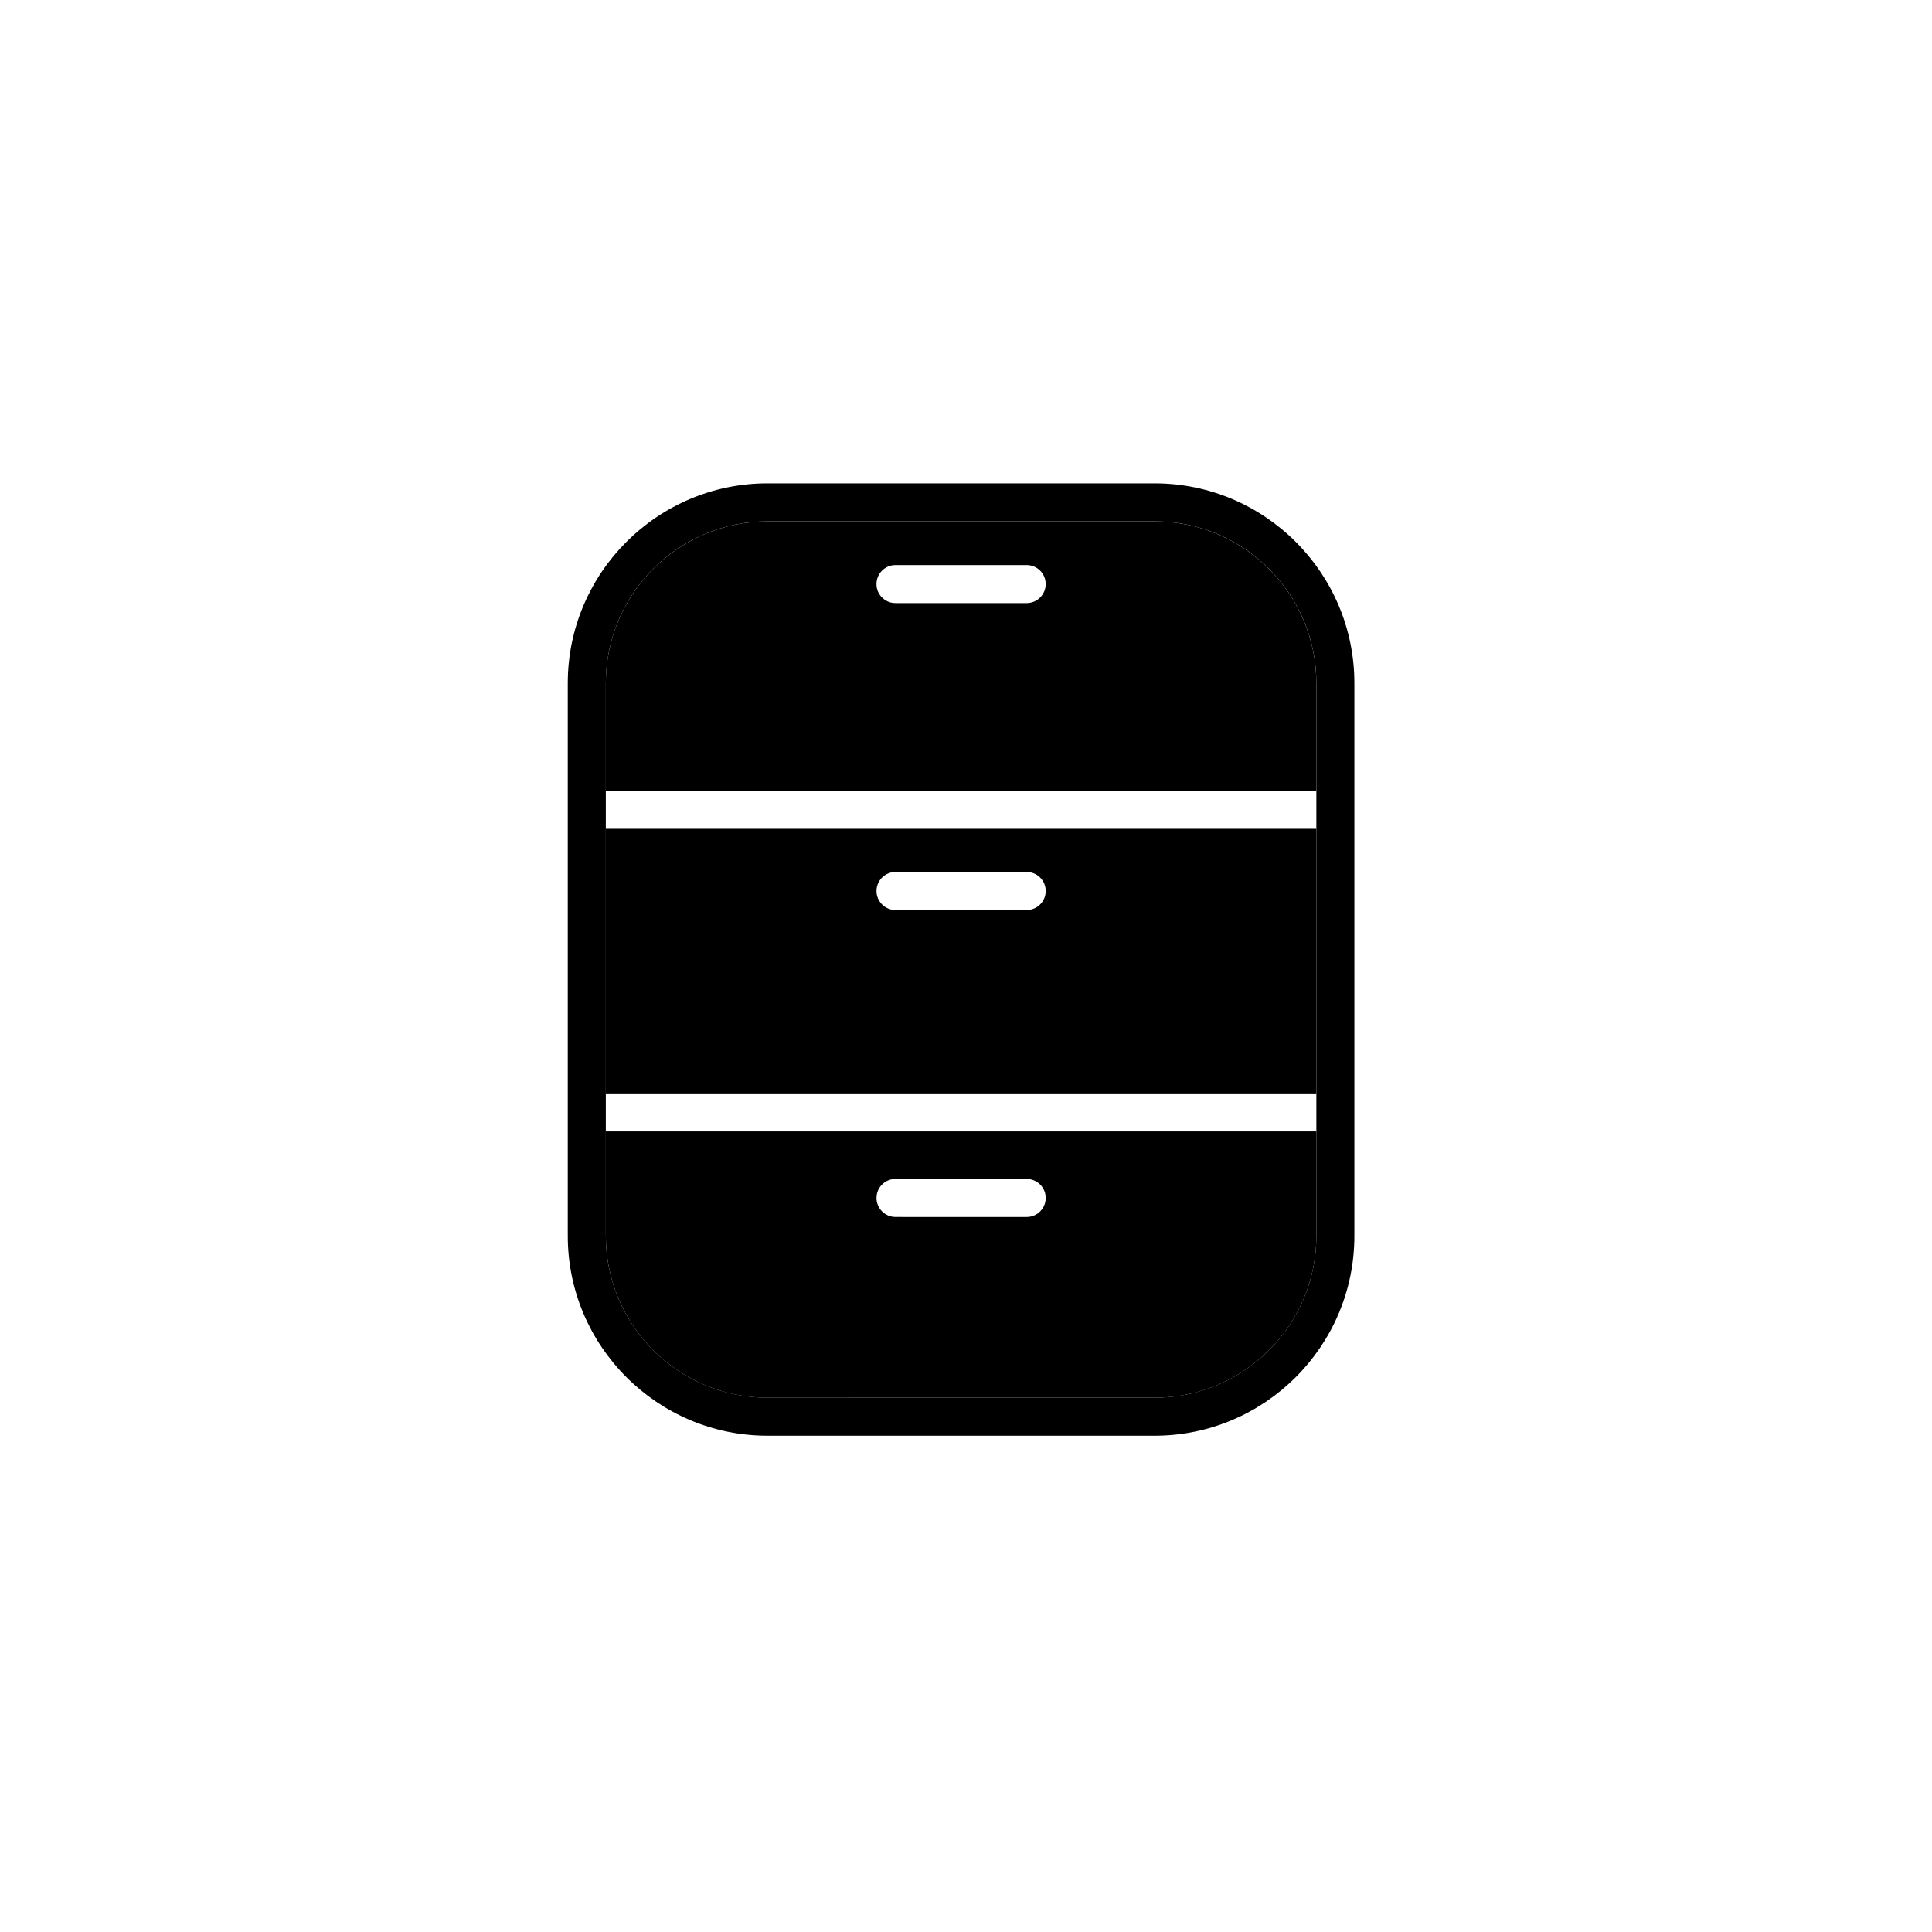
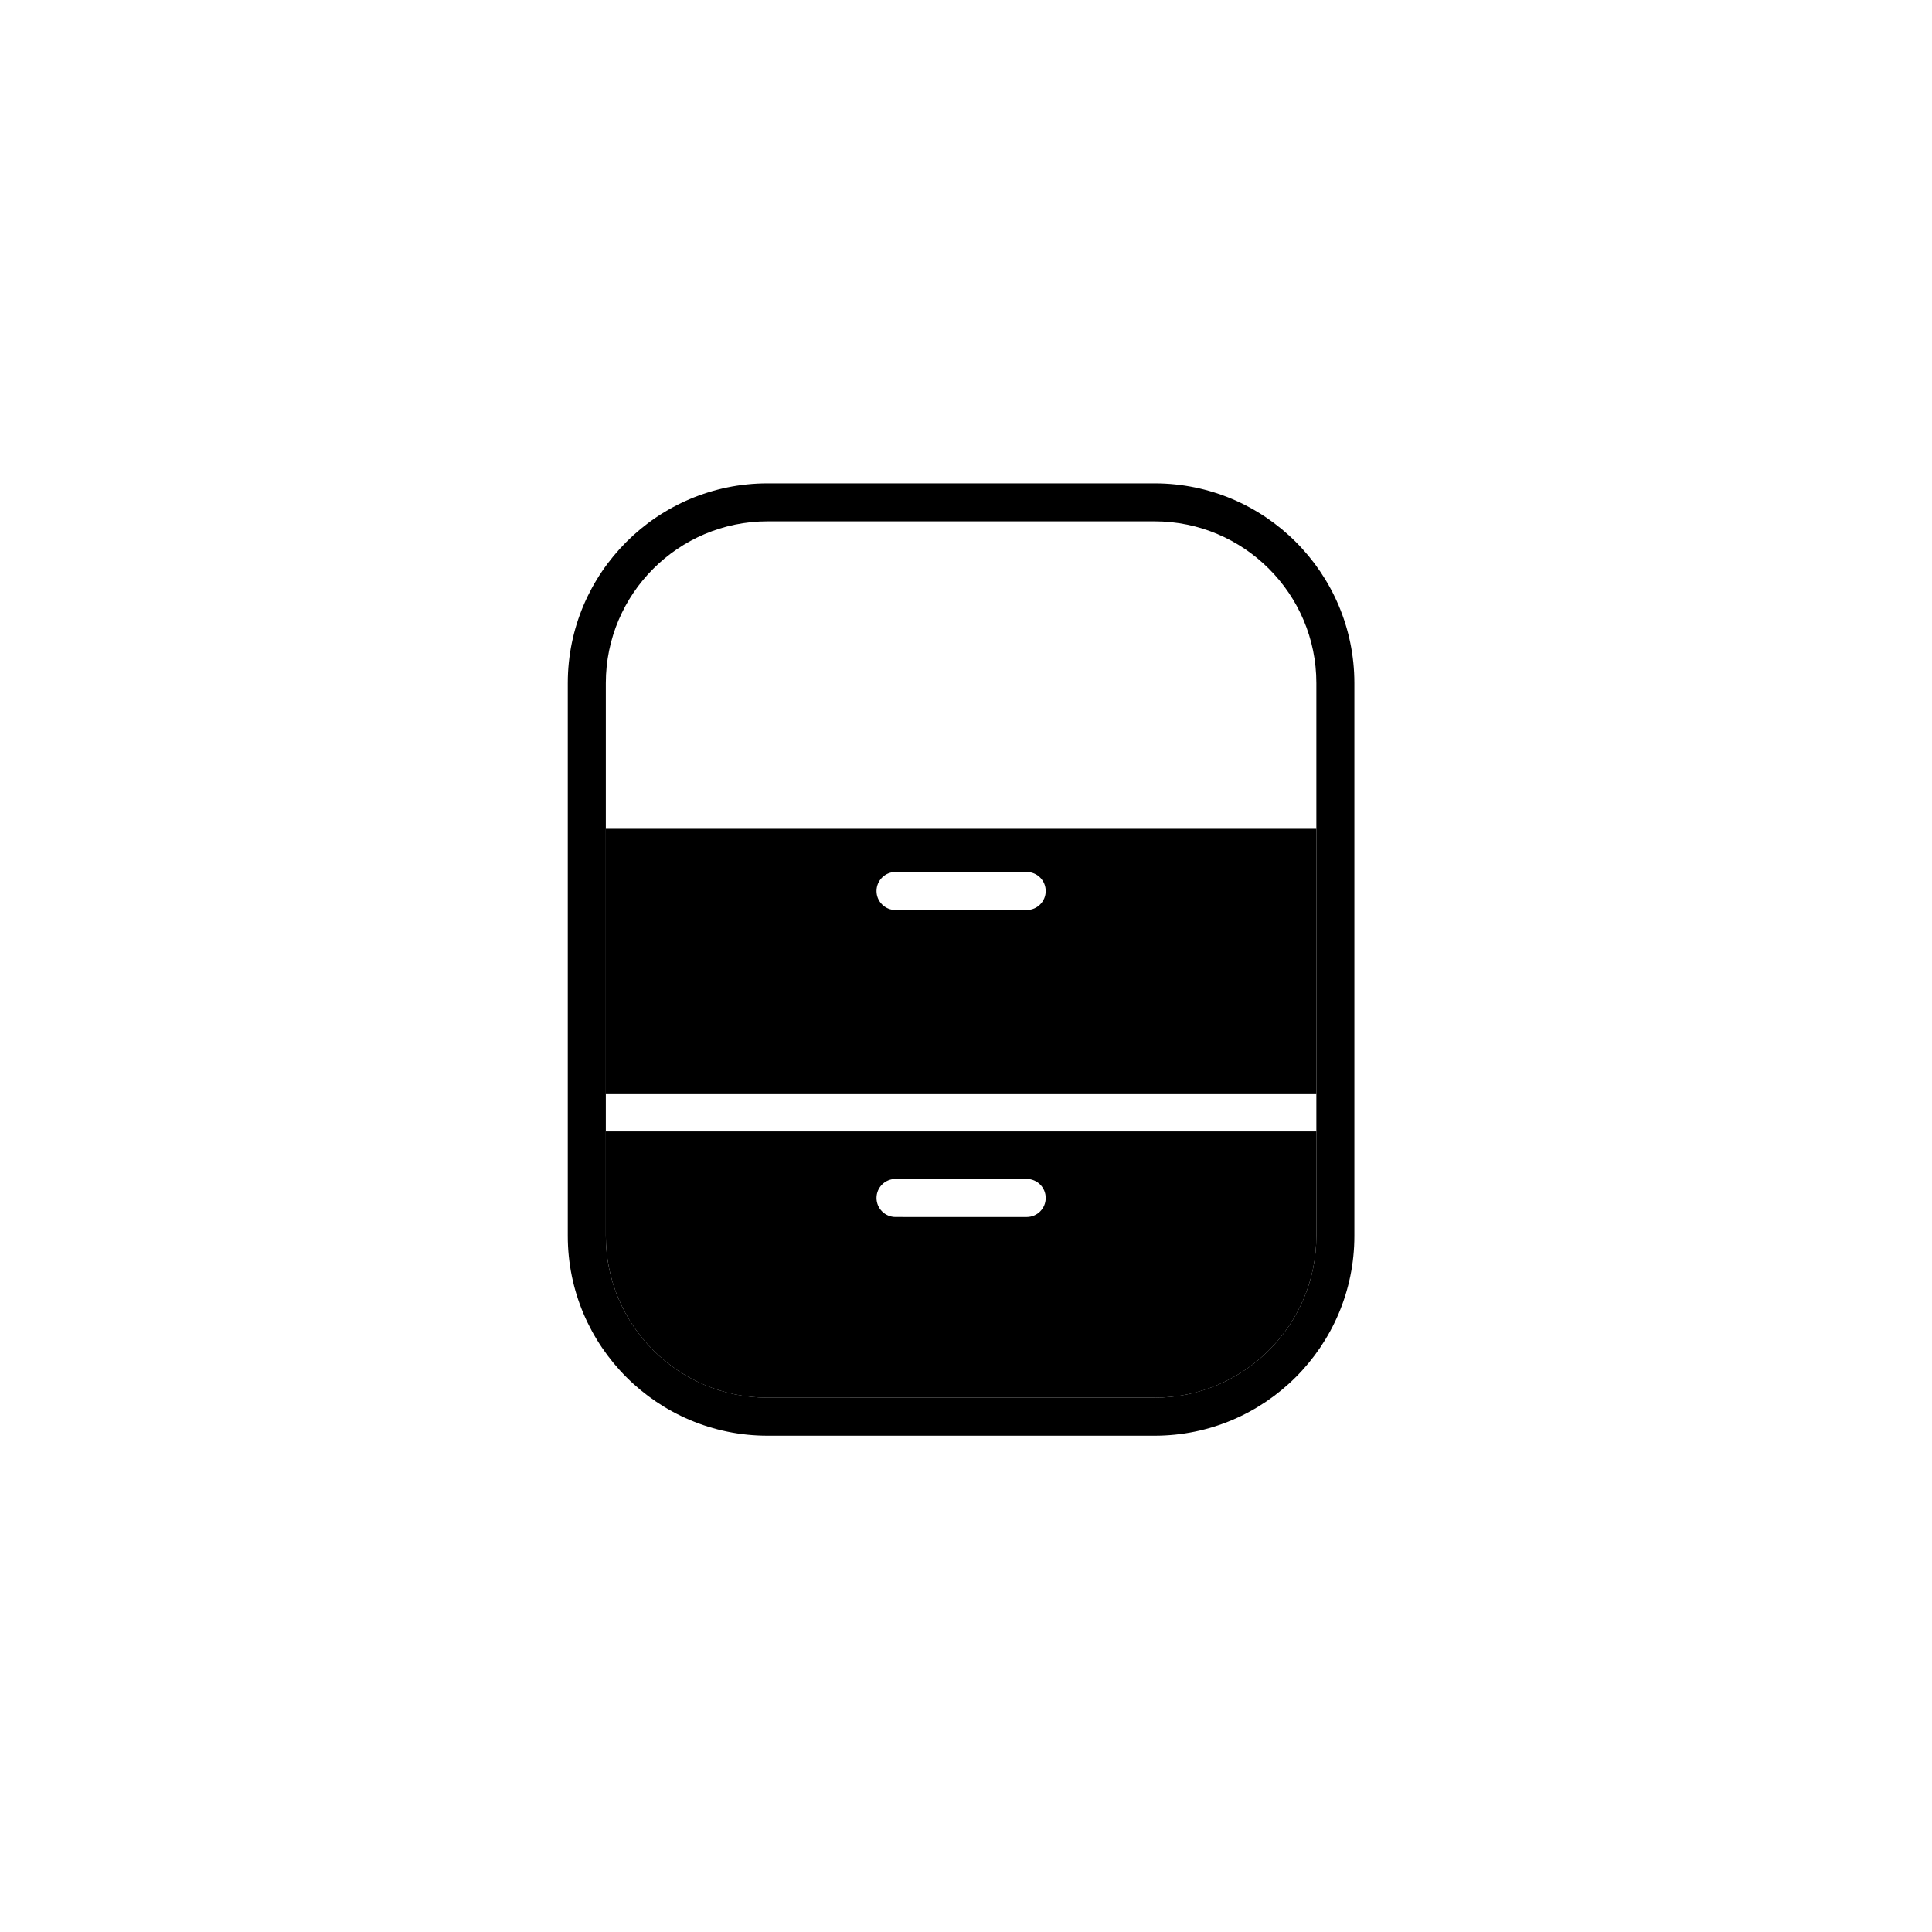
<svg xmlns="http://www.w3.org/2000/svg" fill="#000000" width="800px" height="800px" version="1.1" viewBox="144 144 512 512">
  <g>
    <path d="m449.98 272.09h-102.57c-29.191 0-52.945 23.75-52.945 52.945v146.5c0 29.191 23.75 52.945 52.945 52.945h102.57c29.191 0 52.945-23.75 52.945-52.945v-146.5c0-29.195-23.75-52.945-52.945-52.945zm42.871 69.871v129.57c0 23.637-19.23 42.867-42.867 42.867l-102.57-0.004c-23.637 0-42.867-19.23-42.867-42.867v-146.5c0-23.637 19.23-42.867 42.867-42.867h102.57c23.637 0 42.867 19.23 42.867 42.867z" />
    <path d="m304.55 433.76h188.3v-70.113h-188.3zm76.77-58.672h34.766c2.781 0 5.039 2.254 5.039 5.039 0 2.781-2.254 5.039-5.039 5.039h-34.766c-2.781 0-5.039-2.254-5.039-5.039 0-2.781 2.258-5.039 5.039-5.039z" />
    <path d="m304.55 471.54c0 23.637 19.23 42.867 42.867 42.867h102.57c23.637 0 42.867-19.23 42.867-42.867v-27.695h-188.3zm76.77-15.102h34.766c2.781 0 5.039 2.254 5.039 5.039 0 2.781-2.254 5.039-5.039 5.039l-34.766-0.004c-2.781 0-5.039-2.254-5.039-5.039 0-2.781 2.258-5.035 5.039-5.035z" />
-     <path d="m449.98 282.17h-102.57c-23.637 0-42.867 19.23-42.867 42.867v28.539h188.3v-28.535c0-23.641-19.23-42.871-42.871-42.871zm-33.898 21.652h-34.766c-2.781 0-5.039-2.254-5.039-5.039 0-2.781 2.254-5.039 5.039-5.039h34.766c2.781 0 5.039 2.254 5.039 5.039-0.004 2.785-2.258 5.039-5.039 5.039z" />
  </g>
</svg>